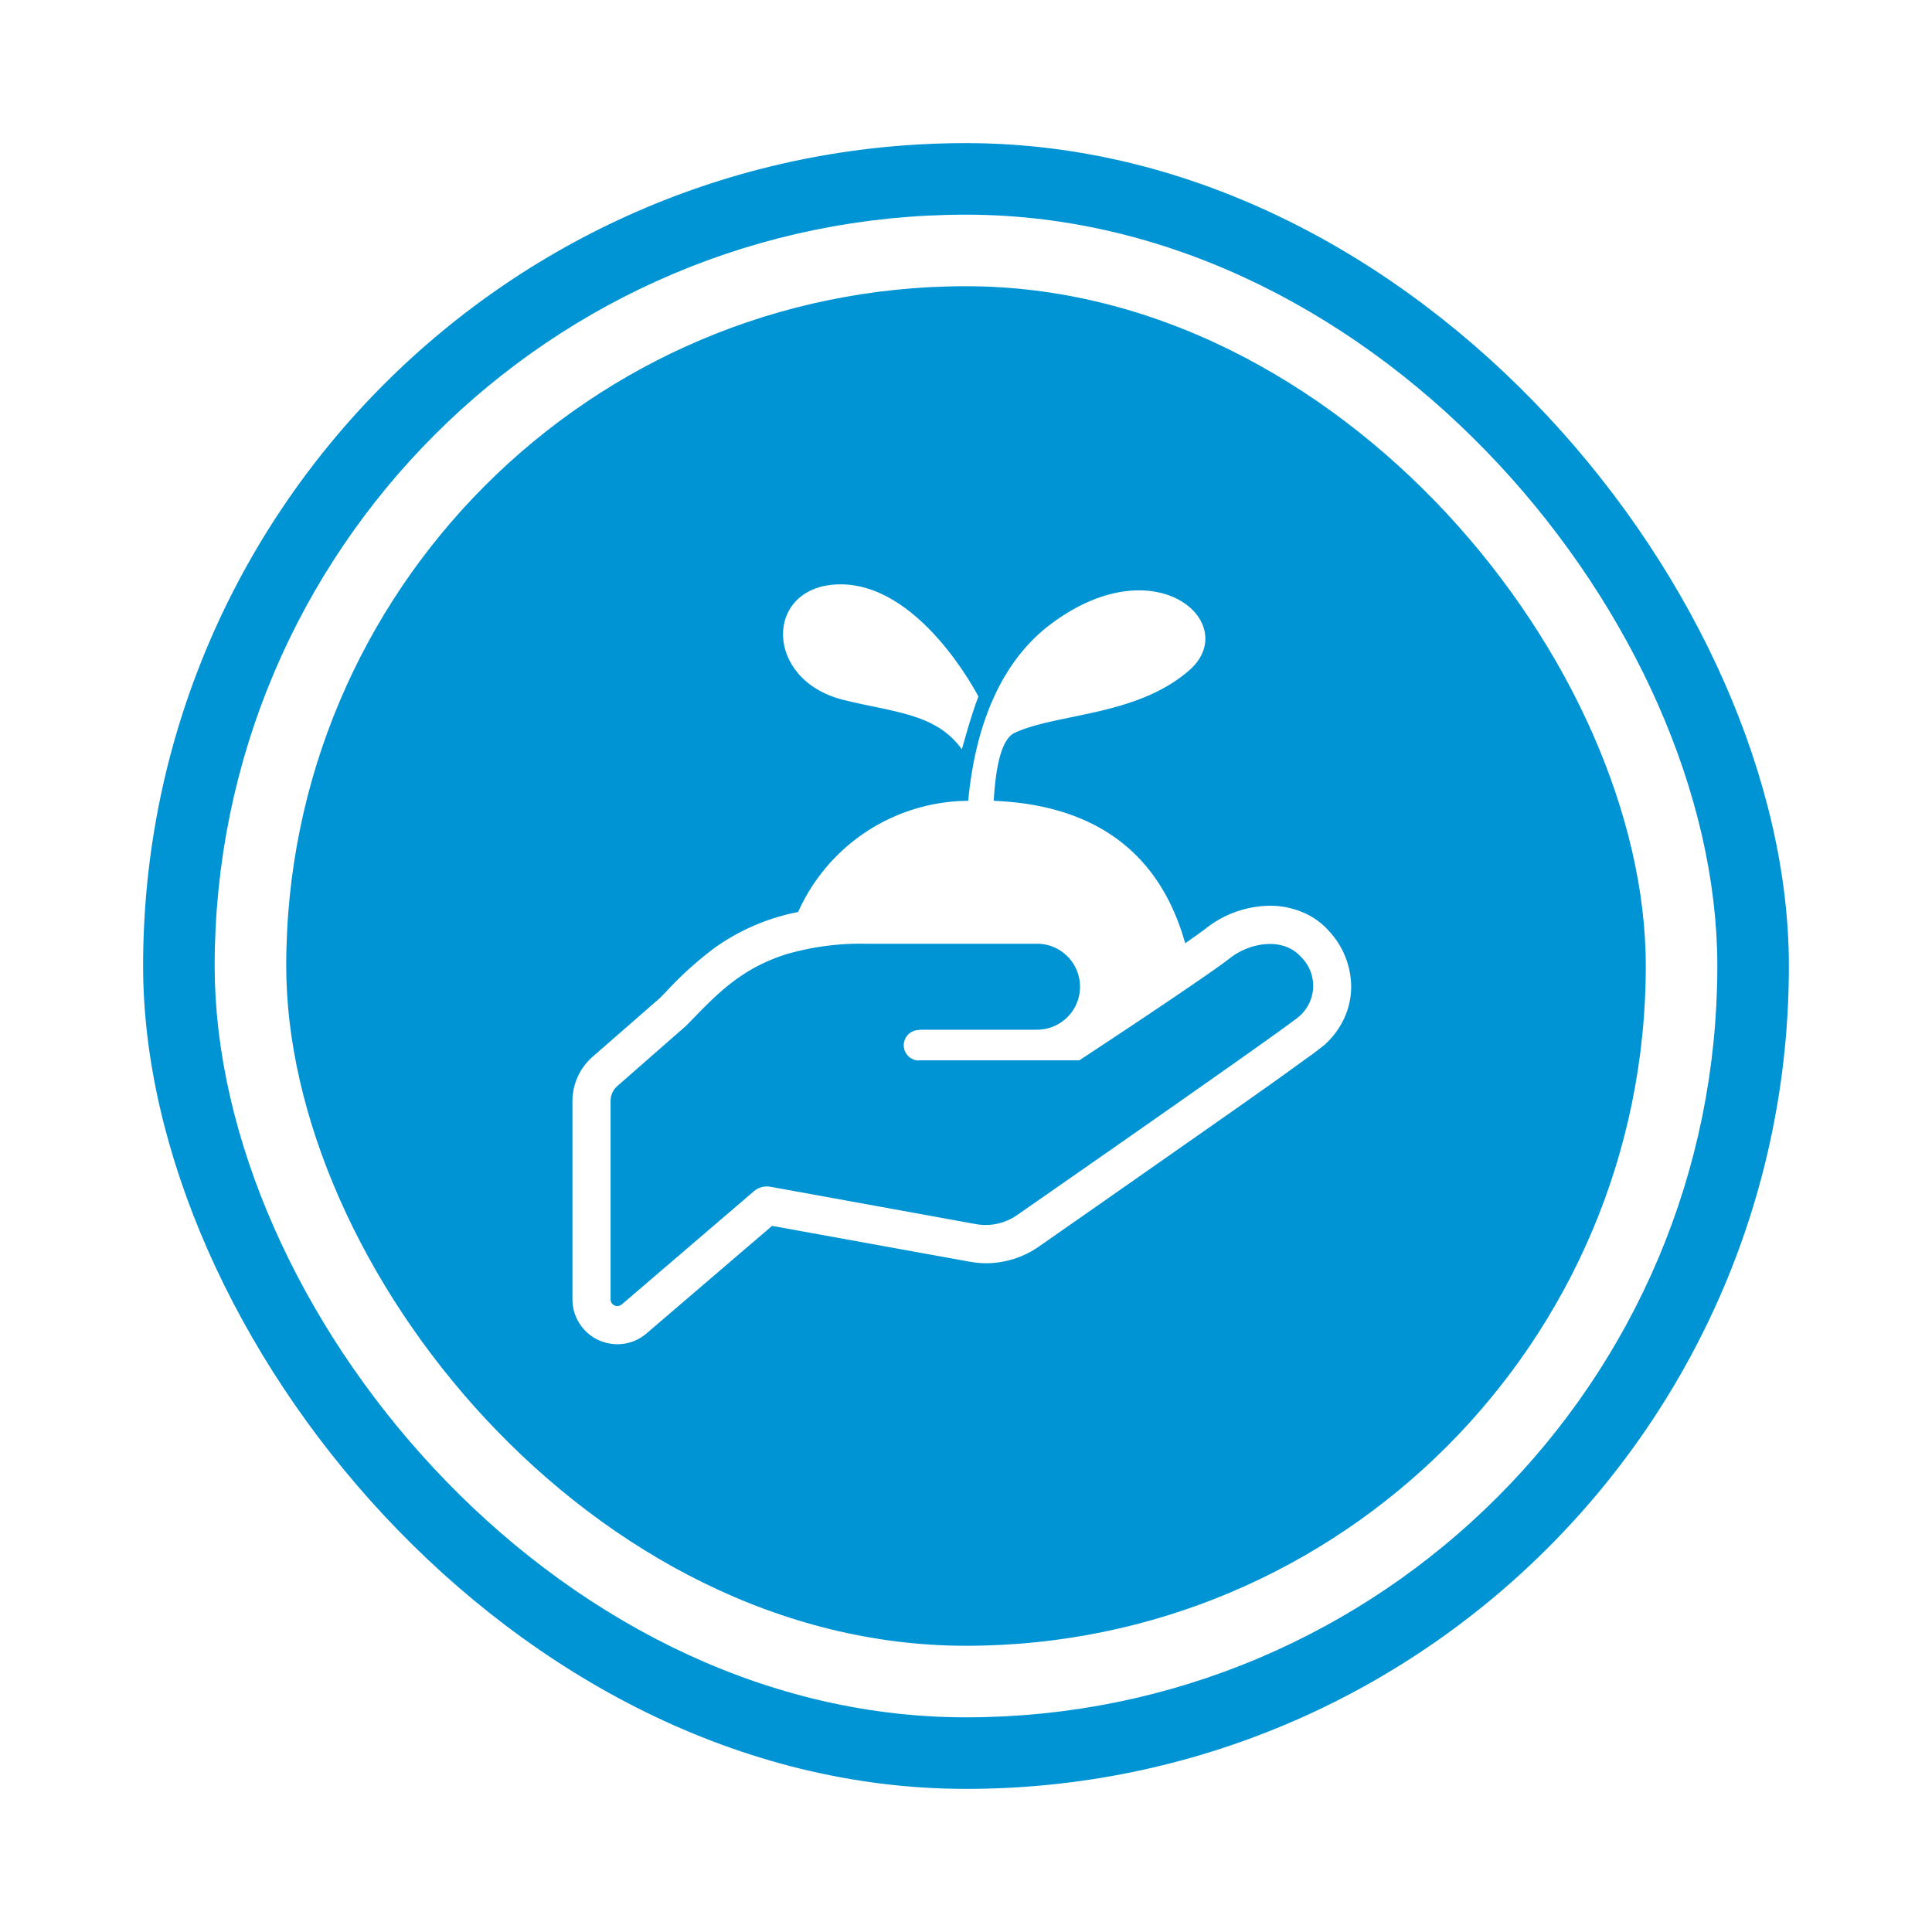
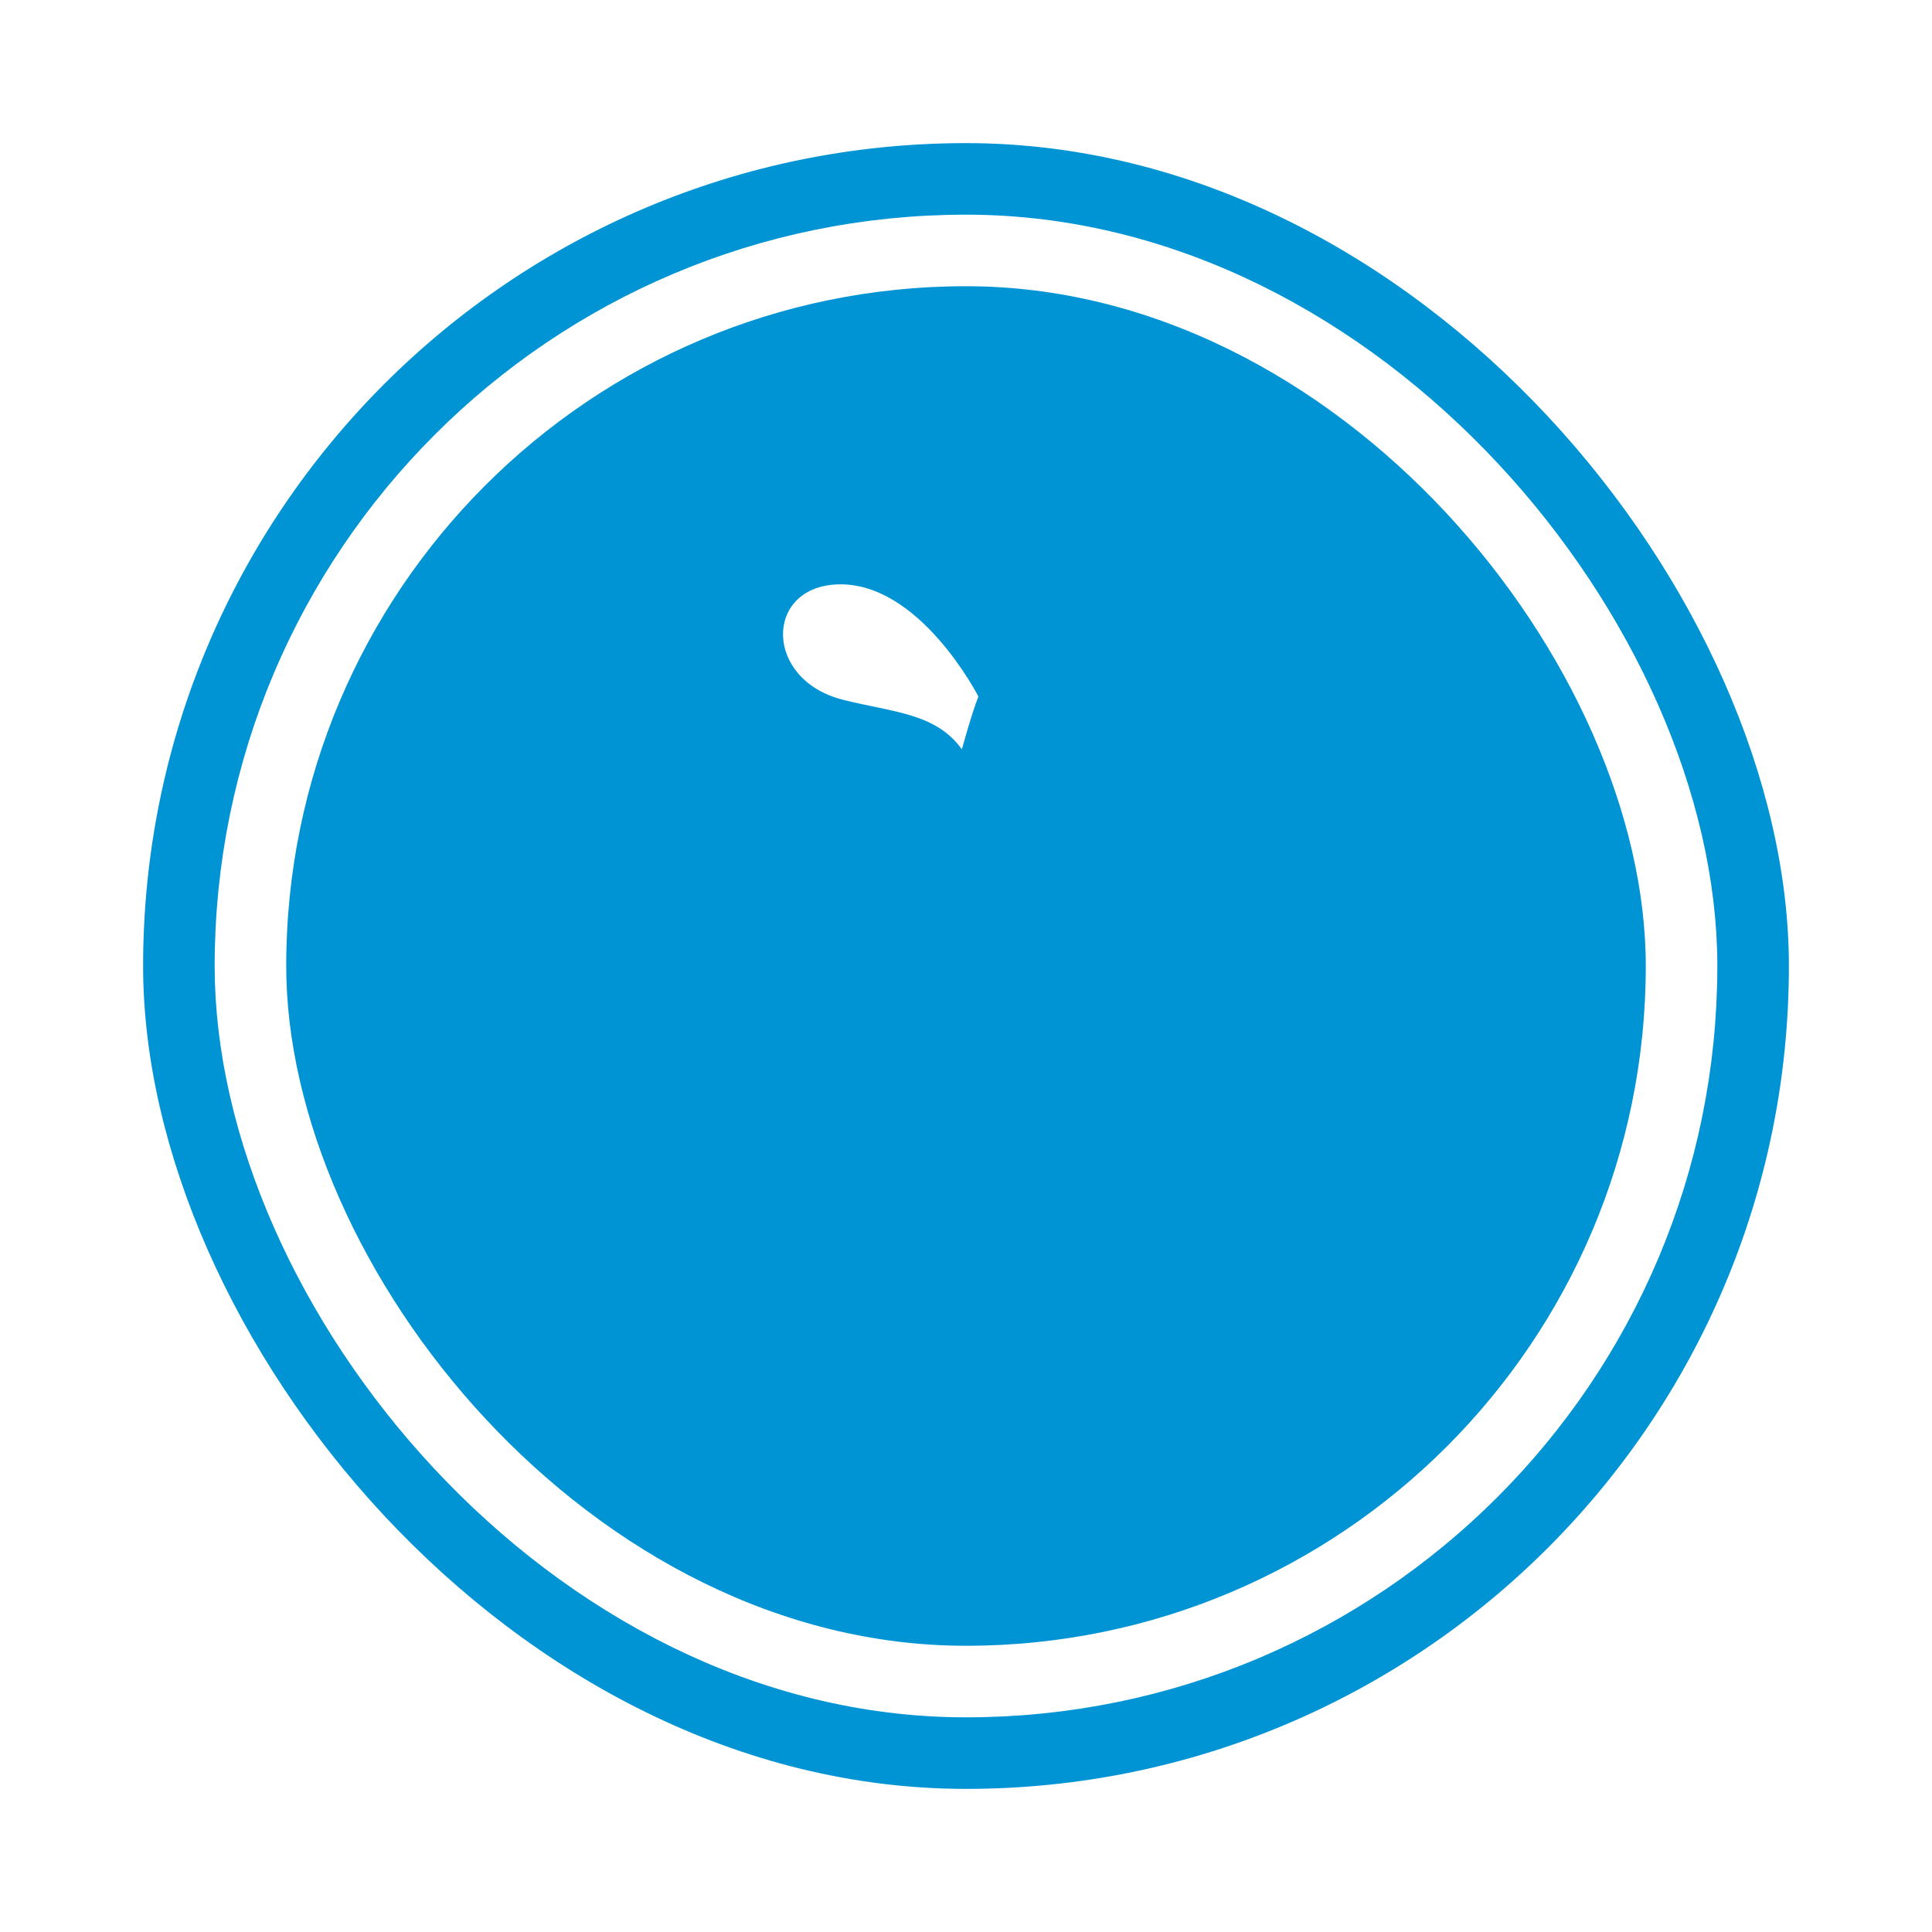
<svg xmlns="http://www.w3.org/2000/svg" width="162" height="162" viewBox="0 0 162 162">
  <defs>
    <filter id="_11324" x="0" y="0" width="162" height="162" filterUnits="userSpaceOnUse">
      <feOffset input="SourceAlpha" />
      <feGaussianBlur stdDeviation="4" result="blur" />
      <feFlood flood-color="#1a3965" flood-opacity="0.071" />
      <feComposite operator="in" in2="blur" />
      <feComposite in="SourceGraphic" />
    </filter>
    <filter id="_11324-2" x="6" y="6" width="150" height="150" filterUnits="userSpaceOnUse">
      <feOffset input="SourceAlpha" />
      <feGaussianBlur stdDeviation="4" result="blur-2" />
      <feFlood flood-color="#1a3965" flood-opacity="0.071" />
      <feComposite operator="in" in2="blur-2" />
      <feComposite in="SourceGraphic" />
    </filter>
  </defs>
  <g id="グループ_3797" data-name="グループ 3797" transform="translate(-458 -2676)">
    <g transform="matrix(1, 0, 0, 1, 458, 2676)" filter="url(#_11324)">
      <rect id="_11324-3" data-name="11324" width="138" height="138" rx="69" transform="translate(12 12)" fill="#0094d5" />
    </g>
    <g transform="matrix(1, 0, 0, 1, 458, 2676)" filter="url(#_11324-2)">
      <g id="_11324-4" data-name="11324" transform="translate(18 18)" fill="#0094d5" stroke="#fff" stroke-width="6">
        <rect width="126" height="126" rx="63" stroke="none" />
        <rect x="3" y="3" width="120" height="120" rx="60" fill="none" />
      </g>
    </g>
    <g id="エコの手アイコン2" transform="translate(506 2725)">
-       <path id="パス_85627" data-name="パス 85627" d="M63.4,38.69a6.011,6.011,0,0,0-2.2-1.546,6.974,6.974,0,0,0-2.714-.537,8.8,8.8,0,0,0-5.164,1.743l-.079.053-.026.013-.066.067c-.079.065-.236.183-.446.328-.328.248-.786.563-1.324.944-2.151-7.654-7.614-11.6-16.055-11.946.148-2.641.6-5.168,1.754-5.7,3.594-1.659,10.228-1.383,14.649-5.252s-2.762-10.506-11.61-3.87c-4.885,3.662-6.48,9.935-6.931,14.822a15.73,15.73,0,0,0-14.263,9.323c-.2.04-.381.078-.563.118a17.982,17.982,0,0,0-6.344,2.819A29.5,29.5,0,0,0,8,43.658c-.223.237-.445.472-.681.7L1.677,49.282A4.951,4.951,0,0,0,0,52.991V69.613a3.764,3.764,0,0,0,2.2,3.42,3.808,3.808,0,0,0,1.572.341,3.727,3.727,0,0,0,2.453-.917l10.512-9.005,16.554,3a8.1,8.1,0,0,0,1.377.131,7.766,7.766,0,0,0,4.47-1.416c1.167-.813,6.672-4.653,12.112-8.468,2.739-1.914,5.453-3.815,7.588-5.334,1.063-.76,1.979-1.416,2.688-1.941.366-.25.668-.472.9-.655s.42-.315.551-.433v.013l.041-.038.026-.014.051-.053a6.962,6.962,0,0,0,1.613-2.189,6.334,6.334,0,0,0,.589-2.595V43.37A6.923,6.923,0,0,0,63.4,38.69Zm-2.465,7.2C59.314,47.237,37.3,62.534,37.3,62.534a4.6,4.6,0,0,1-3.446.773L16.621,60.175a1.68,1.68,0,0,0-1.416.38L4.143,70.032a.586.586,0,0,1-.617.092.579.579,0,0,1-.328-.511V52.991a1.659,1.659,0,0,1,.589-1.284L9.5,46.7c2.227-2.229,4.3-4.745,8.492-6.043a22.247,22.247,0,0,1,6.541-.864H38.956a3.6,3.6,0,0,1,0,7.209H29.048l.038.026a1.279,1.279,0,0,0-.092,2.556l.054-.013H42.5s5.794-3.8,9.608-6.424c1.467-1,2.647-1.836,3.093-2.2,1.769-1.325,4.429-1.652,5.845-.092A3.392,3.392,0,0,1,60.938,45.887Z" transform="translate(0 -9.66)" fill="#fff" />
      <path id="パス_85628" data-name="パス 85628" d="M143.476,15.91c4.242,1.063,7.742,1.106,9.951,4.147,0,0,.83-3.041,1.385-4.424,0,0-4.962-9.715-11.887-9.4C136.84,6.512,136.84,14.253,143.476,15.91Z" transform="translate(-120.772 -6.228)" fill="#fff" />
    </g>
  </g>
</svg>